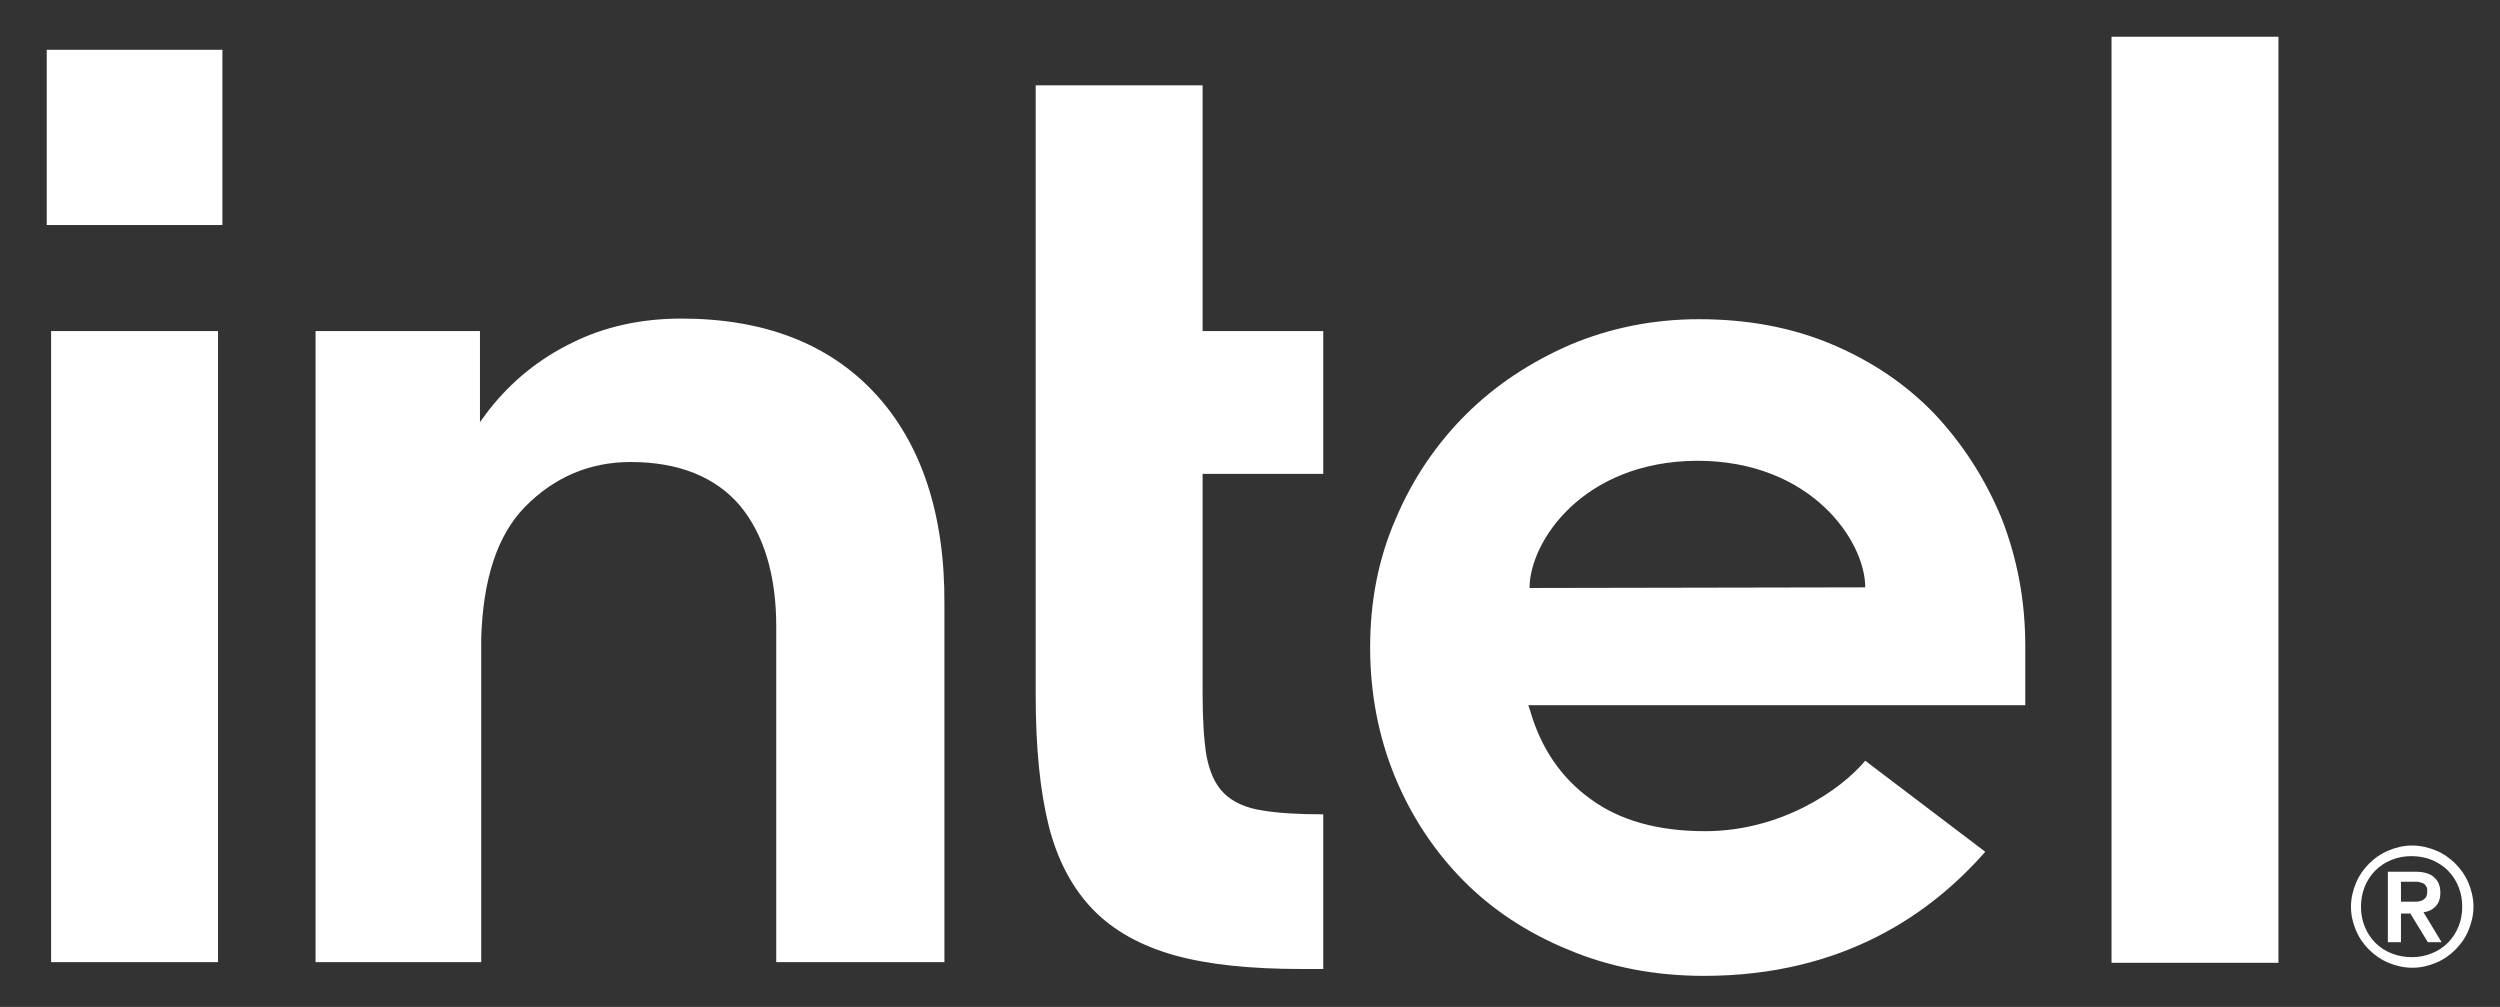
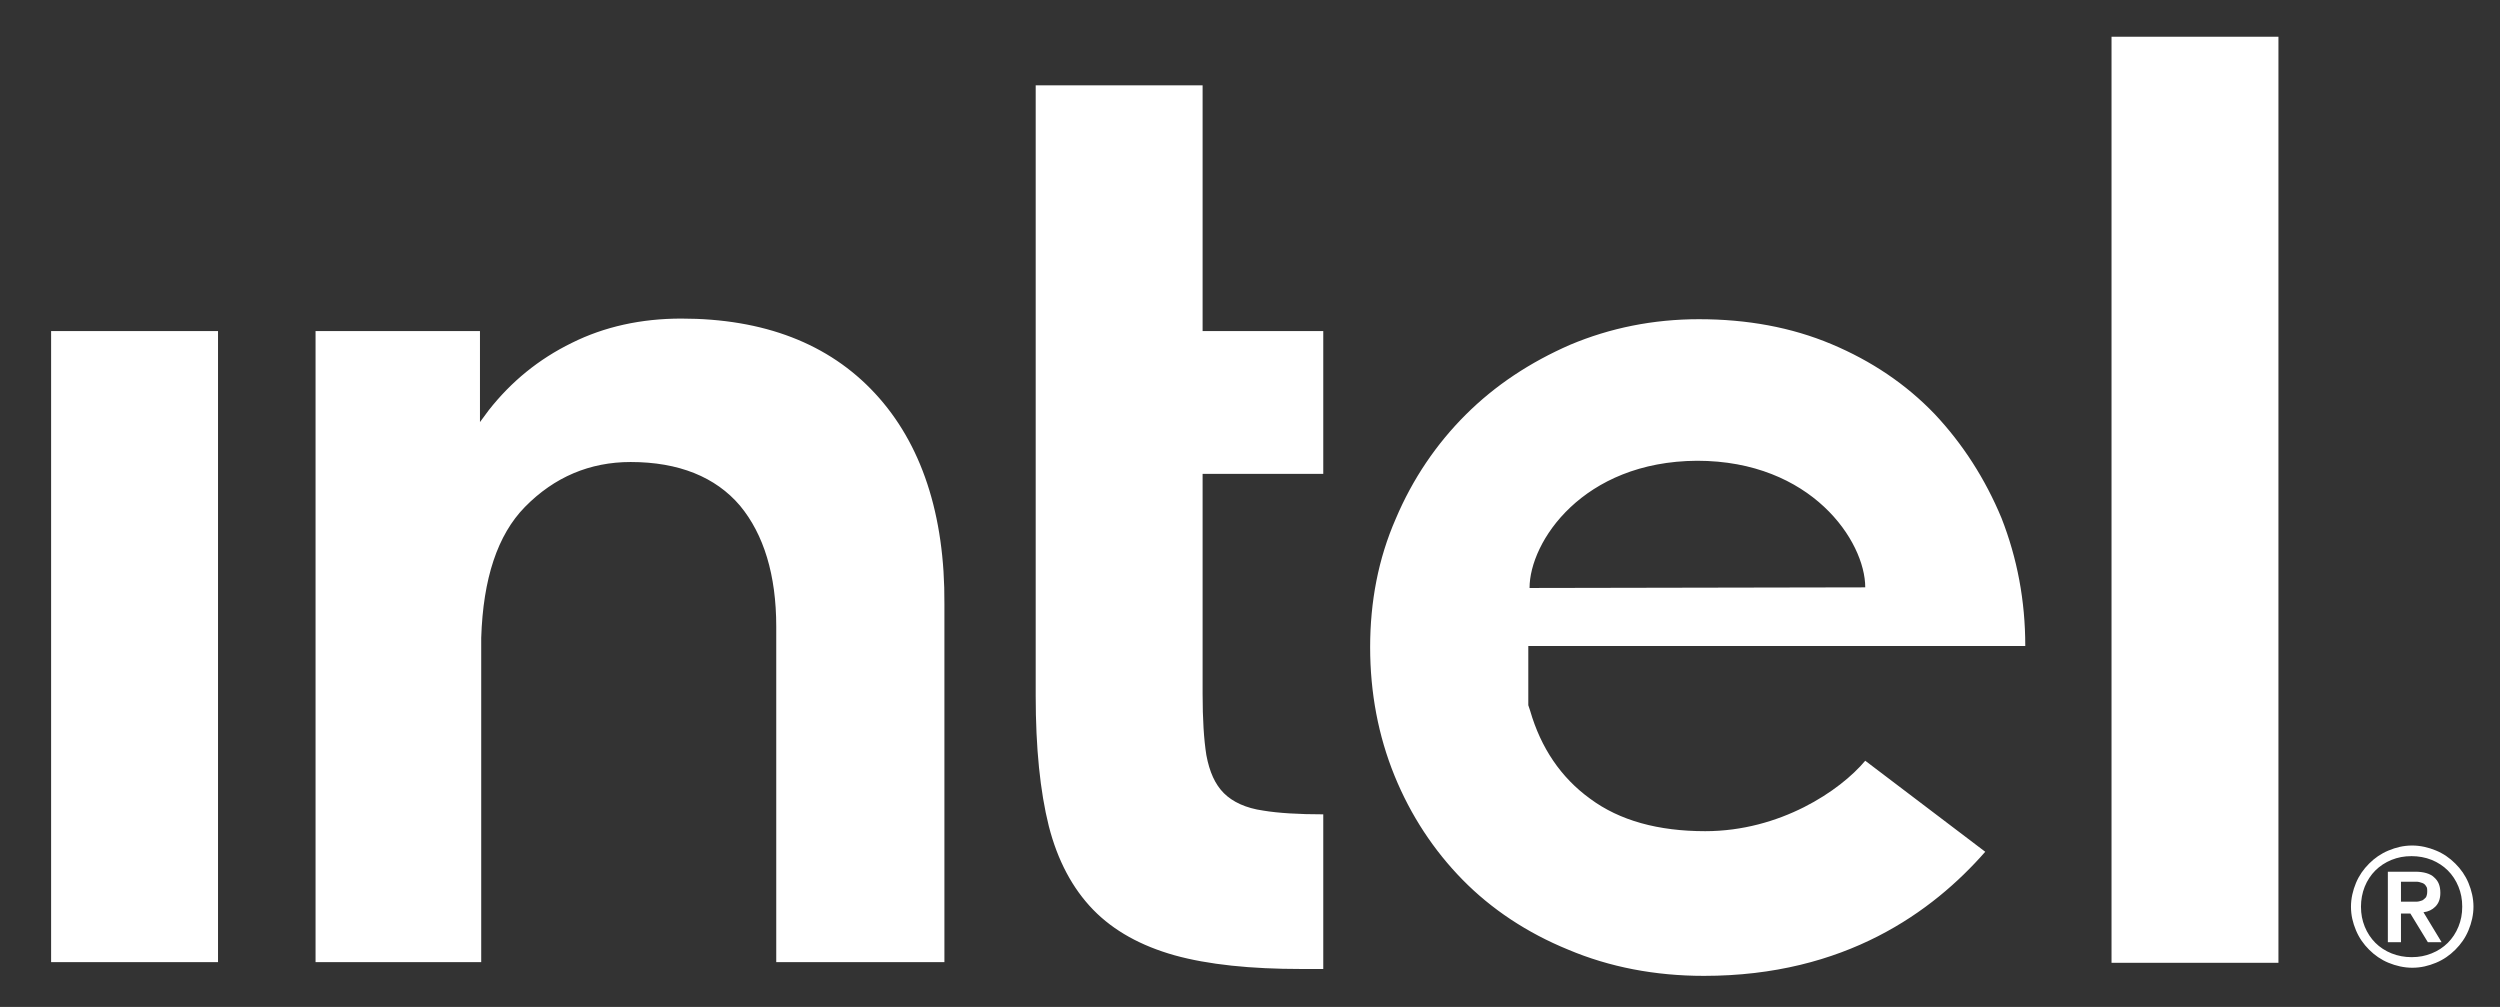
<svg xmlns="http://www.w3.org/2000/svg" width="72" height="29" viewBox="0 0 72 29" fill="none">
  <rect x="0" y="0" width="72" height="29" fill="#333333" stroke="none" />
  <g id="intel_logo.svg" clip-path="url(#clip0_1537_2764)">
-     <path id="Vector" d="M6.405 1.434H1.346V6.481H6.405V1.434Z" fill="white" />
-     <path id="Vector_2" d="M6.279 27.728V9.534H1.472V27.71H6.279V27.728ZM38.11 27.907V23.453C37.407 23.453 36.813 23.417 36.381 23.345C35.877 23.274 35.499 23.094 35.247 22.843C34.995 22.591 34.833 22.232 34.743 21.747C34.671 21.298 34.635 20.705 34.635 19.987V13.647H38.11V9.534H34.635V2.458H29.828V20.041C29.828 21.531 29.954 22.789 30.206 23.794C30.458 24.782 30.89 25.59 31.484 26.201C32.078 26.812 32.871 27.243 33.825 27.512C34.797 27.782 36.021 27.907 37.48 27.907H38.11ZM65.619 27.728V1.057H60.812V27.728H65.619ZM25.201 11.33C23.869 9.893 21.996 9.175 19.62 9.175C18.468 9.175 17.405 9.408 16.469 9.875C15.515 10.342 14.723 10.989 14.075 11.815L13.823 12.156V11.851V9.534H9.088V27.71H13.859V18.029V18.694C13.859 18.586 13.859 18.478 13.859 18.37C13.913 16.664 14.327 15.407 15.119 14.599C15.965 13.737 16.991 13.306 18.162 13.306C19.548 13.306 20.61 13.737 21.312 14.563C21.996 15.389 22.356 16.556 22.356 18.047V18.101V27.71H27.199V17.401C27.217 14.814 26.533 12.767 25.201 11.33ZM58.328 18.604C58.328 17.293 58.094 16.072 57.644 14.922C57.175 13.791 56.527 12.785 55.717 11.923C54.889 11.061 53.899 10.396 52.747 9.911C51.594 9.426 50.316 9.193 48.93 9.193C47.616 9.193 46.373 9.444 45.221 9.929C44.069 10.432 43.061 11.097 42.215 11.941C41.368 12.785 40.684 13.791 40.198 14.94C39.694 16.09 39.46 17.329 39.46 18.64C39.46 19.951 39.694 21.19 40.162 22.34C40.63 23.489 41.296 24.495 42.124 25.339C42.953 26.183 43.979 26.866 45.167 27.351C46.355 27.853 47.67 28.105 49.074 28.105C53.143 28.105 55.663 26.255 57.175 24.531L53.719 21.909C52.999 22.771 51.27 23.938 49.11 23.938C47.76 23.938 46.643 23.633 45.797 23.004C44.951 22.393 44.375 21.531 44.069 20.472L44.015 20.31H58.328V18.604ZM44.051 16.934C44.051 15.605 45.581 13.288 48.876 13.27C52.17 13.27 53.719 15.587 53.719 16.916L44.051 16.934ZM71.092 25.429C71.002 25.213 70.876 25.034 70.714 24.872C70.552 24.71 70.372 24.585 70.156 24.495C69.94 24.405 69.706 24.351 69.472 24.351C69.22 24.351 69.004 24.405 68.788 24.495C68.572 24.585 68.392 24.71 68.23 24.872C68.068 25.034 67.942 25.213 67.852 25.429C67.762 25.644 67.708 25.878 67.708 26.111C67.708 26.363 67.762 26.578 67.852 26.794C67.942 27.009 68.068 27.189 68.23 27.351C68.392 27.512 68.572 27.638 68.788 27.728C69.004 27.817 69.238 27.871 69.472 27.871C69.724 27.871 69.94 27.817 70.156 27.728C70.372 27.638 70.552 27.512 70.714 27.351C70.876 27.189 71.002 27.009 71.092 26.794C71.182 26.578 71.236 26.345 71.236 26.111C71.236 25.878 71.182 25.644 71.092 25.429ZM70.804 26.686C70.732 26.866 70.624 27.027 70.498 27.153C70.372 27.279 70.21 27.387 70.03 27.458C69.85 27.53 69.67 27.566 69.454 27.566C69.256 27.566 69.058 27.53 68.878 27.458C68.698 27.387 68.536 27.279 68.41 27.153C68.284 27.027 68.176 26.866 68.104 26.686C68.032 26.506 67.996 26.327 67.996 26.111C67.996 25.914 68.032 25.716 68.104 25.537C68.176 25.357 68.284 25.195 68.41 25.07C68.536 24.944 68.698 24.836 68.878 24.764C69.058 24.692 69.238 24.657 69.454 24.657C69.652 24.657 69.85 24.692 70.03 24.764C70.21 24.836 70.372 24.944 70.498 25.07C70.624 25.195 70.732 25.357 70.804 25.537C70.876 25.716 70.912 25.896 70.912 26.111C70.912 26.327 70.876 26.506 70.804 26.686ZM69.796 26.273C69.94 26.255 70.048 26.201 70.138 26.111C70.228 26.021 70.282 25.896 70.282 25.716C70.282 25.519 70.228 25.375 70.102 25.267C69.994 25.159 69.796 25.105 69.562 25.105H68.77V27.135H69.148V26.309H69.418L69.922 27.135H70.318L69.796 26.273ZM69.598 25.968C69.544 25.968 69.49 25.968 69.418 25.968H69.148V25.393H69.418C69.472 25.393 69.526 25.393 69.598 25.393C69.652 25.393 69.706 25.411 69.76 25.429C69.814 25.447 69.85 25.483 69.868 25.519C69.904 25.555 69.904 25.608 69.904 25.68C69.904 25.752 69.886 25.806 69.868 25.842C69.832 25.878 69.796 25.914 69.76 25.932C69.706 25.95 69.652 25.968 69.598 25.968Z" fill="white" />
+     <path id="Vector_2" d="M6.279 27.728V9.534H1.472V27.71H6.279V27.728ZM38.11 27.907V23.453C37.407 23.453 36.813 23.417 36.381 23.345C35.877 23.274 35.499 23.094 35.247 22.843C34.995 22.591 34.833 22.232 34.743 21.747C34.671 21.298 34.635 20.705 34.635 19.987V13.647H38.11V9.534H34.635V2.458H29.828V20.041C29.828 21.531 29.954 22.789 30.206 23.794C30.458 24.782 30.89 25.59 31.484 26.201C32.078 26.812 32.871 27.243 33.825 27.512C34.797 27.782 36.021 27.907 37.48 27.907H38.11ZM65.619 27.728V1.057H60.812V27.728H65.619ZM25.201 11.33C23.869 9.893 21.996 9.175 19.62 9.175C18.468 9.175 17.405 9.408 16.469 9.875C15.515 10.342 14.723 10.989 14.075 11.815L13.823 12.156V11.851V9.534H9.088V27.71H13.859V18.029V18.694C13.859 18.586 13.859 18.478 13.859 18.37C13.913 16.664 14.327 15.407 15.119 14.599C15.965 13.737 16.991 13.306 18.162 13.306C19.548 13.306 20.61 13.737 21.312 14.563C21.996 15.389 22.356 16.556 22.356 18.047V18.101V27.71H27.199V17.401C27.217 14.814 26.533 12.767 25.201 11.33ZM58.328 18.604C58.328 17.293 58.094 16.072 57.644 14.922C57.175 13.791 56.527 12.785 55.717 11.923C54.889 11.061 53.899 10.396 52.747 9.911C51.594 9.426 50.316 9.193 48.93 9.193C47.616 9.193 46.373 9.444 45.221 9.929C44.069 10.432 43.061 11.097 42.215 11.941C41.368 12.785 40.684 13.791 40.198 14.94C39.694 16.09 39.46 17.329 39.46 18.64C39.46 19.951 39.694 21.19 40.162 22.34C40.63 23.489 41.296 24.495 42.124 25.339C42.953 26.183 43.979 26.866 45.167 27.351C46.355 27.853 47.67 28.105 49.074 28.105C53.143 28.105 55.663 26.255 57.175 24.531L53.719 21.909C52.999 22.771 51.27 23.938 49.11 23.938C47.76 23.938 46.643 23.633 45.797 23.004C44.951 22.393 44.375 21.531 44.069 20.472L44.015 20.31V18.604ZM44.051 16.934C44.051 15.605 45.581 13.288 48.876 13.27C52.17 13.27 53.719 15.587 53.719 16.916L44.051 16.934ZM71.092 25.429C71.002 25.213 70.876 25.034 70.714 24.872C70.552 24.71 70.372 24.585 70.156 24.495C69.94 24.405 69.706 24.351 69.472 24.351C69.22 24.351 69.004 24.405 68.788 24.495C68.572 24.585 68.392 24.71 68.23 24.872C68.068 25.034 67.942 25.213 67.852 25.429C67.762 25.644 67.708 25.878 67.708 26.111C67.708 26.363 67.762 26.578 67.852 26.794C67.942 27.009 68.068 27.189 68.23 27.351C68.392 27.512 68.572 27.638 68.788 27.728C69.004 27.817 69.238 27.871 69.472 27.871C69.724 27.871 69.94 27.817 70.156 27.728C70.372 27.638 70.552 27.512 70.714 27.351C70.876 27.189 71.002 27.009 71.092 26.794C71.182 26.578 71.236 26.345 71.236 26.111C71.236 25.878 71.182 25.644 71.092 25.429ZM70.804 26.686C70.732 26.866 70.624 27.027 70.498 27.153C70.372 27.279 70.21 27.387 70.03 27.458C69.85 27.53 69.67 27.566 69.454 27.566C69.256 27.566 69.058 27.53 68.878 27.458C68.698 27.387 68.536 27.279 68.41 27.153C68.284 27.027 68.176 26.866 68.104 26.686C68.032 26.506 67.996 26.327 67.996 26.111C67.996 25.914 68.032 25.716 68.104 25.537C68.176 25.357 68.284 25.195 68.41 25.07C68.536 24.944 68.698 24.836 68.878 24.764C69.058 24.692 69.238 24.657 69.454 24.657C69.652 24.657 69.85 24.692 70.03 24.764C70.21 24.836 70.372 24.944 70.498 25.07C70.624 25.195 70.732 25.357 70.804 25.537C70.876 25.716 70.912 25.896 70.912 26.111C70.912 26.327 70.876 26.506 70.804 26.686ZM69.796 26.273C69.94 26.255 70.048 26.201 70.138 26.111C70.228 26.021 70.282 25.896 70.282 25.716C70.282 25.519 70.228 25.375 70.102 25.267C69.994 25.159 69.796 25.105 69.562 25.105H68.77V27.135H69.148V26.309H69.418L69.922 27.135H70.318L69.796 26.273ZM69.598 25.968C69.544 25.968 69.49 25.968 69.418 25.968H69.148V25.393H69.418C69.472 25.393 69.526 25.393 69.598 25.393C69.652 25.393 69.706 25.411 69.76 25.429C69.814 25.447 69.85 25.483 69.868 25.519C69.904 25.555 69.904 25.608 69.904 25.68C69.904 25.752 69.886 25.806 69.868 25.842C69.832 25.878 69.796 25.914 69.76 25.932C69.706 25.95 69.652 25.968 69.598 25.968Z" fill="white" />
  </g>
  <defs>
    <clipPath id="clip0_1537_2764">
      <rect width="71.186" height="28" fill="white" transform="translate(0.5 0.5)" />
    </clipPath>
  </defs>
</svg>